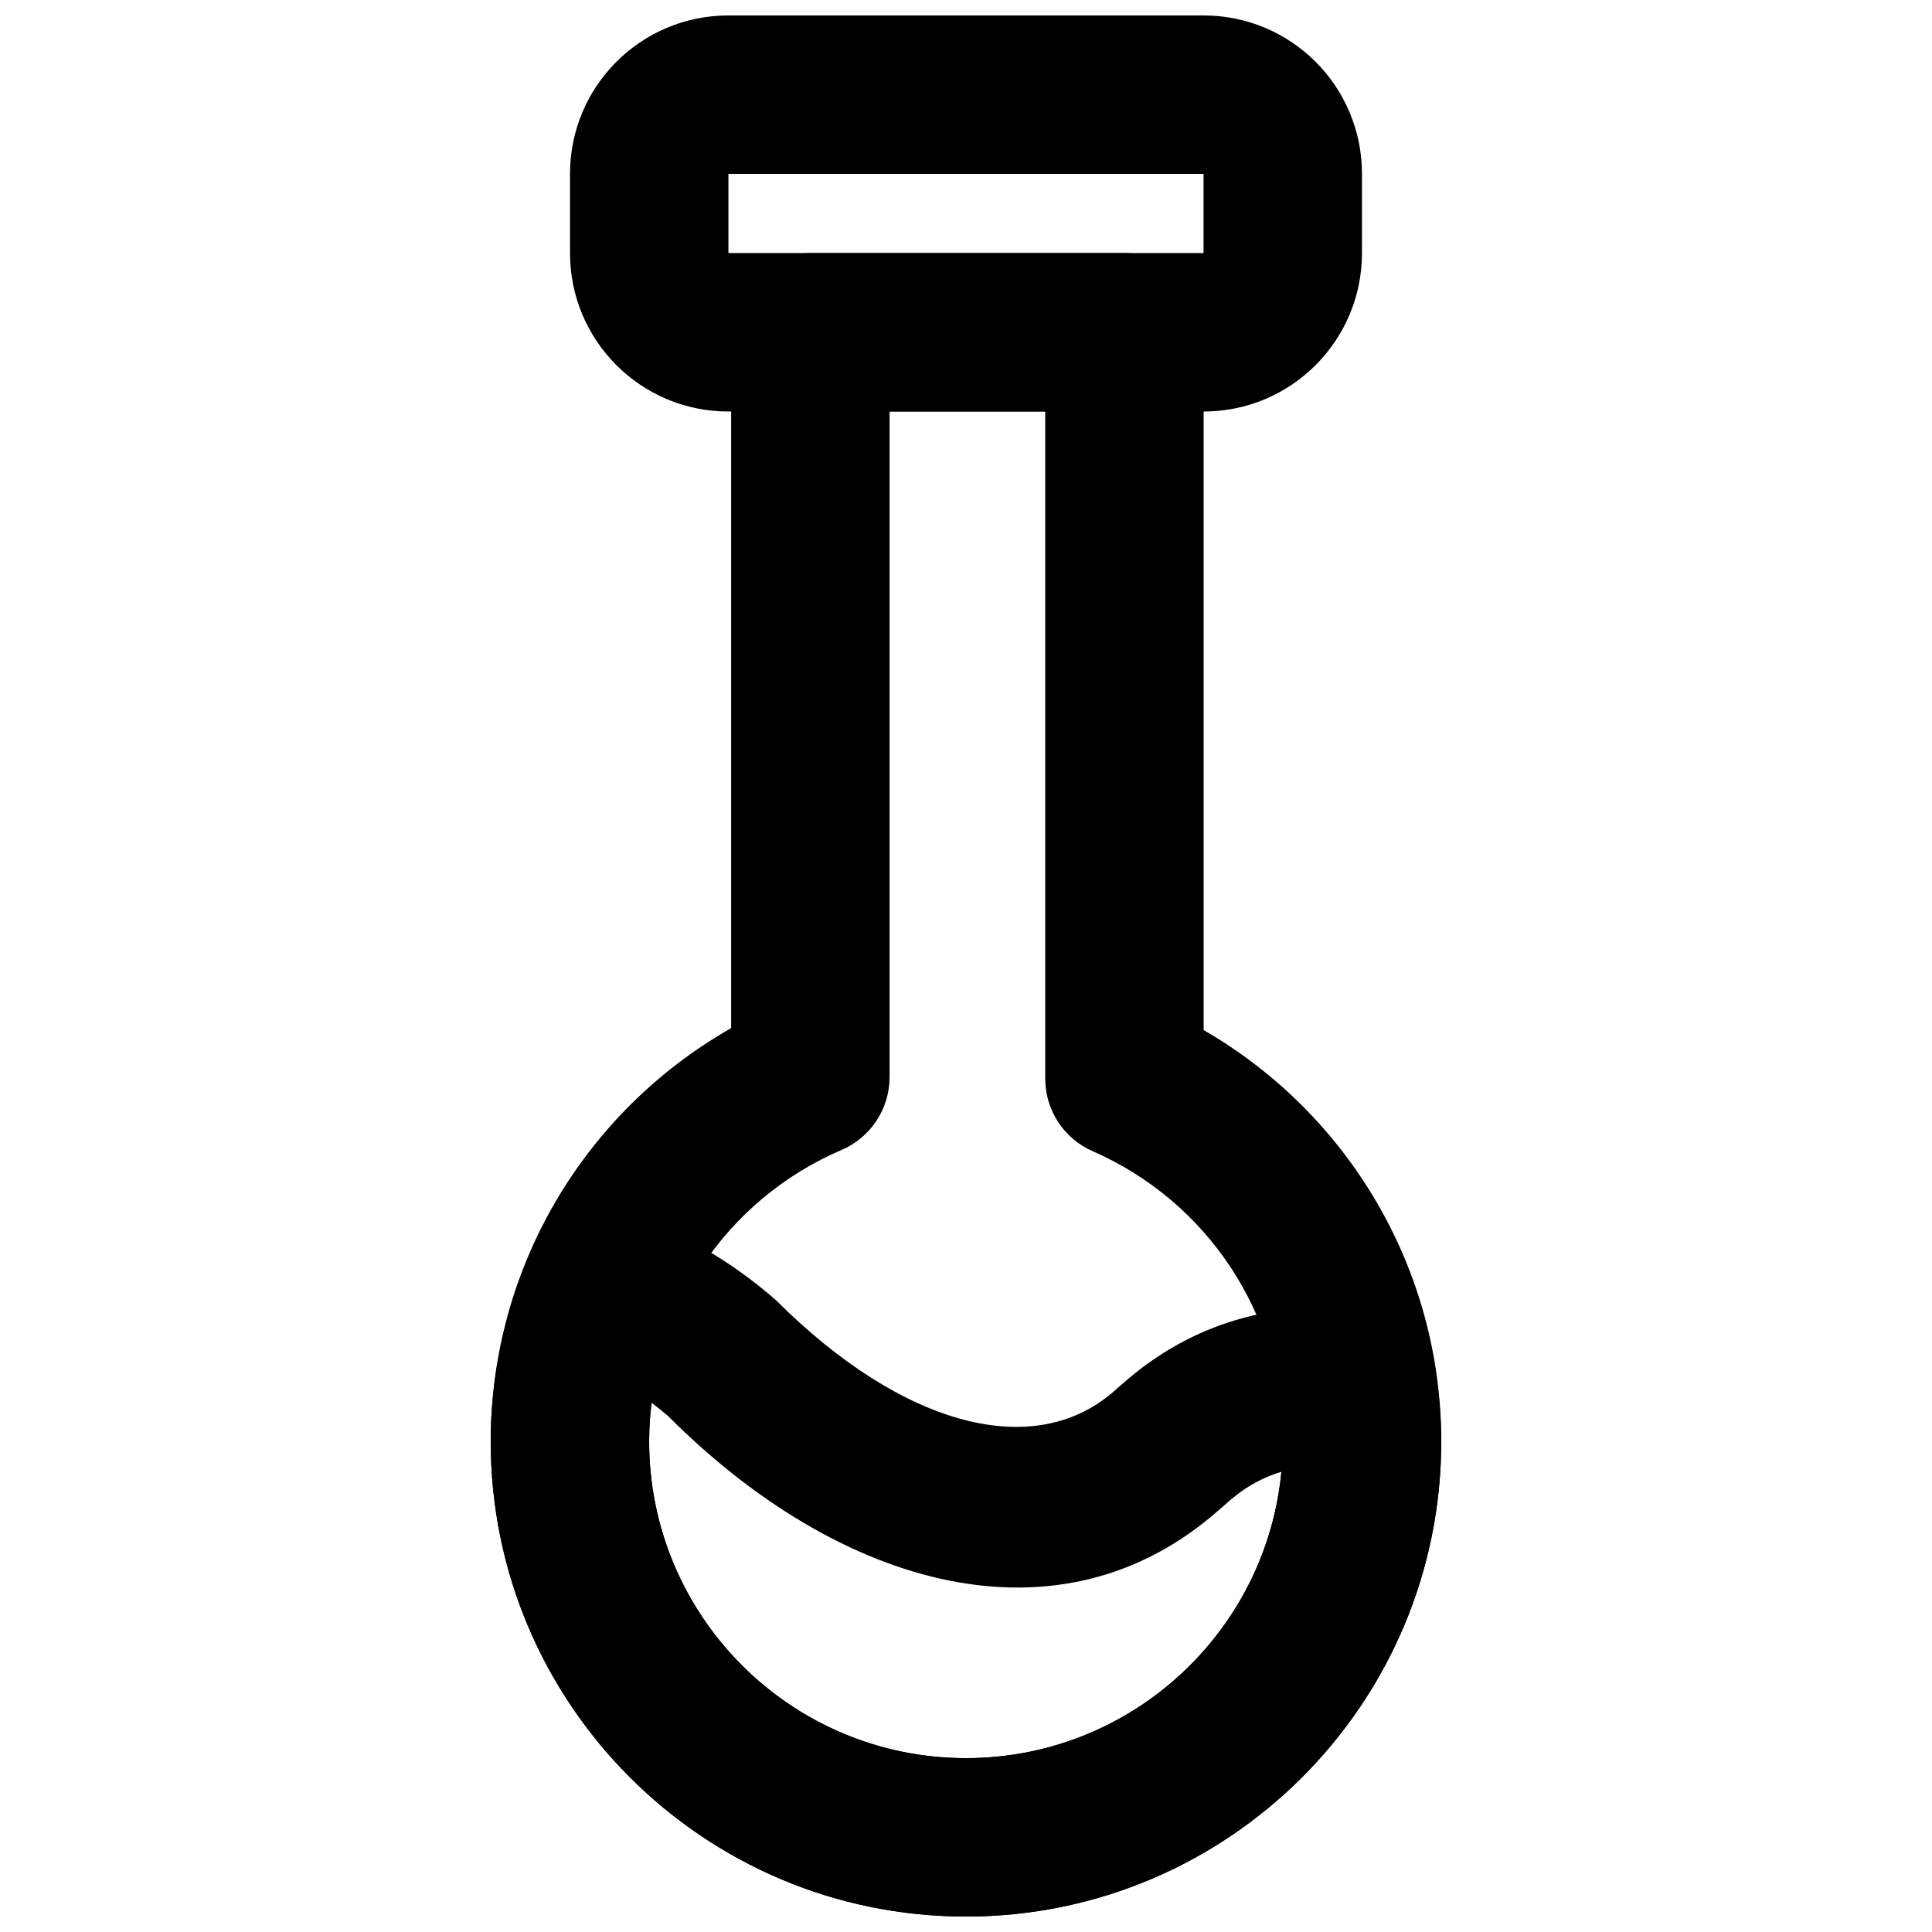
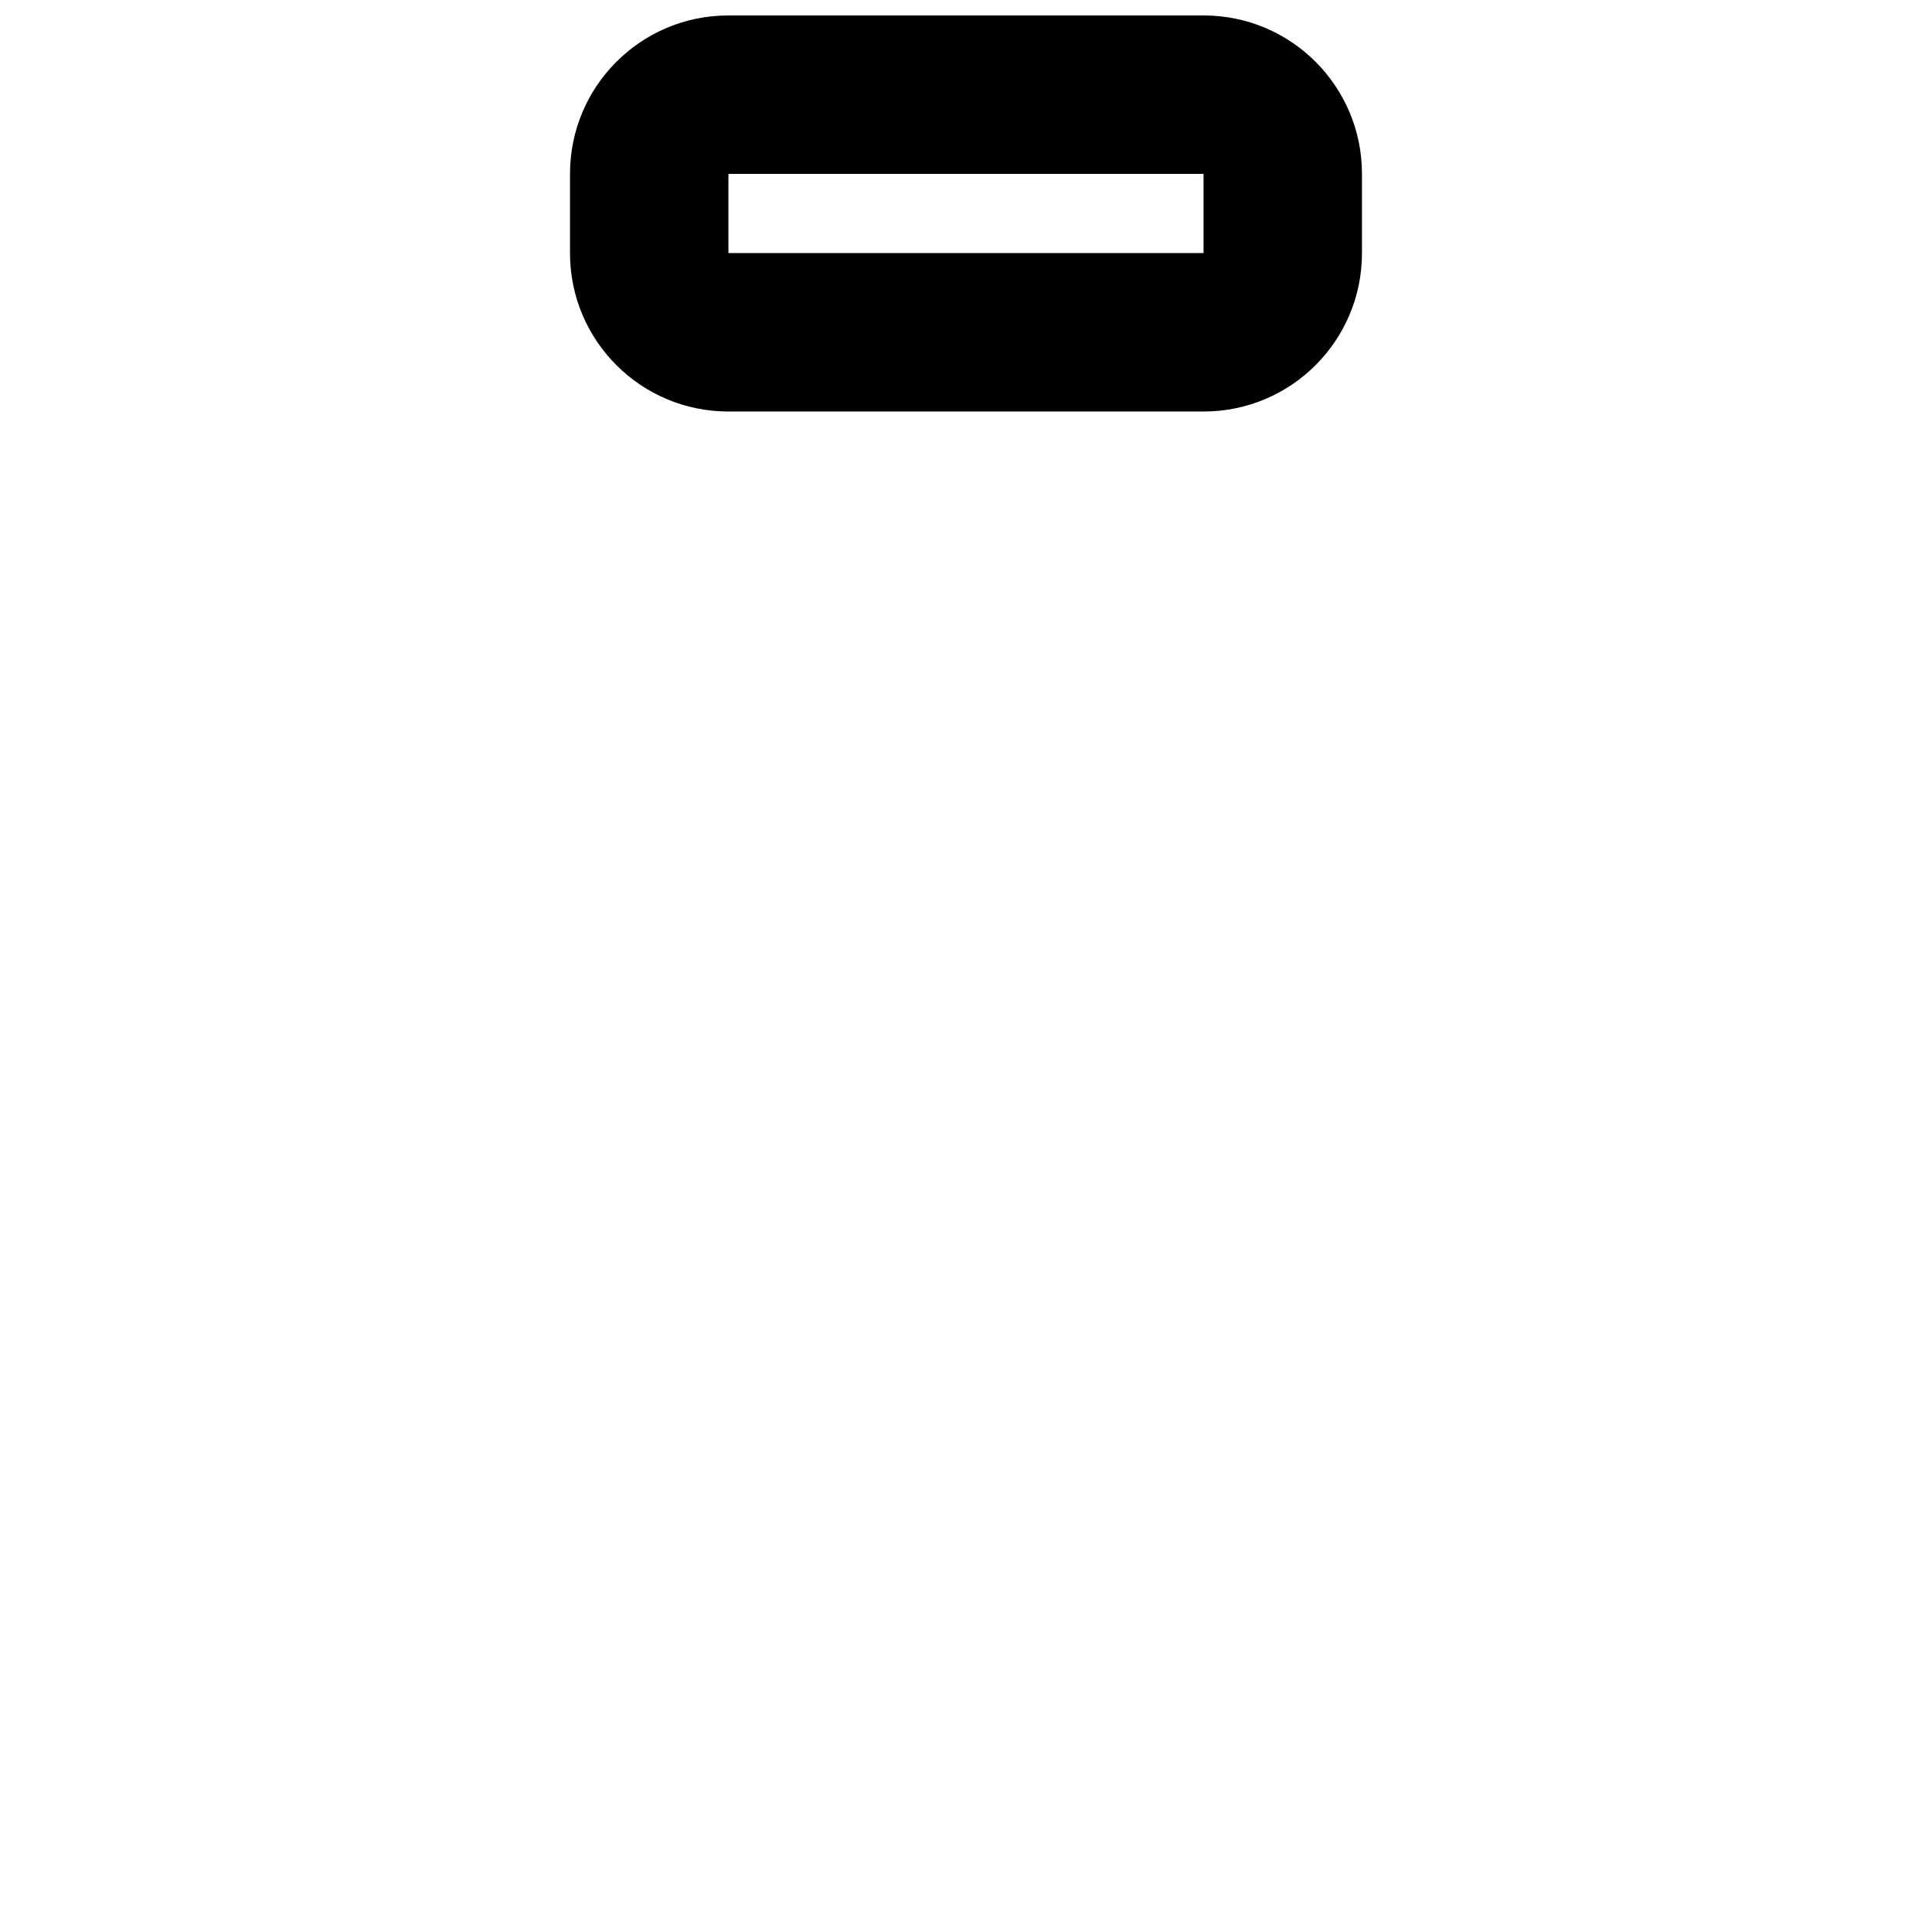
<svg xmlns="http://www.w3.org/2000/svg" width="800px" height="800px" version="1.1" viewBox="144 144 512 512">
  <defs>
    <clipPath id="c">
-       <path d="m274 211h252v440.9h-252z" />
-     </clipPath>
+       </clipPath>
    <clipPath id="b">
      <path d="m295 148.09h210v105.91h-210z" />
    </clipPath>
    <clipPath id="a">
-       <path d="m274 464h252v187.9h-252z" />
-     </clipPath>
+       </clipPath>
  </defs>
  <g>
    <g clip-path="url(#c)">
-       <path d="m462.98 232.06c0-11.594-9.398-20.992-20.992-20.992h-83.234c-11.594 0-20.992 9.398-20.992 20.992v184.41c-38.793 22.062-63.711 63.465-63.711 109.48 0 69.551 56.398 125.95 125.95 125.95 69.551 0 125.95-56.402 125.95-125.95 0-45.668-24.594-86.805-62.973-108.97zm-41.984 20.992v176.8c0 8.34 4.934 15.887 12.574 19.23 30.375 13.293 50.398 43.242 50.398 76.871 0 46.367-37.602 83.969-83.965 83.969-46.367 0-83.969-37.602-83.969-83.969 0-33.914 20.297-64.062 50.98-77.203 7.723-3.309 12.73-10.898 12.73-19.297v-176.4z" fill-rule="evenodd" />
-     </g>
+       </g>
    <g clip-path="url(#b)">
      <path d="m462.95 211.07h-125.91v-20.992h125.91zm0.023 41.984c23.18 0 41.961-18.781 41.961-41.965v-21.031c0-23.184-18.781-41.965-41.961-41.965h-125.95c-23.184 0-41.965 18.781-41.965 41.965v21.031c0 23.184 18.781 41.965 41.965 41.965z" fill-rule="evenodd" />
    </g>
    <g clip-path="url(#a)">
      <path d="m440.06 511.94c-21.418 19.82-56.961 10.074-90.363-23.328-12.152-10.645-25.047-17.91-39.332-22.93-10.48-3.68-22.012 1.434-26.312 11.672-6.543 15.57-10.016 31.891-10.016 48.605 0 69.555 56.402 125.95 125.95 125.95 69.566 0 125.95-56.395 125.95-125.95 0-5.246-0.41-10.371-1.207-16.461-1.223-9.398-8.59-16.809-17.98-18.09-24.219-3.297-46.855 2.949-65.395 19.41-0.441 0.352-0.875 0.727-1.301 1.121zm-118.99 7.348c45.77 45.84 104.14 62.18 146.24 24.617 0.426-0.336 0.844-0.695 1.254-1.074 4.641-4.285 9.605-7.18 15.012-8.781-4.066 42.578-39.934 75.879-83.582 75.879-46.367 0-83.969-37.602-83.969-83.969 0-3.406 0.223-6.801 0.66-10.176 1.516 1.113 2.981 2.281 4.387 3.504z" fill-rule="evenodd" />
    </g>
  </g>
</svg>